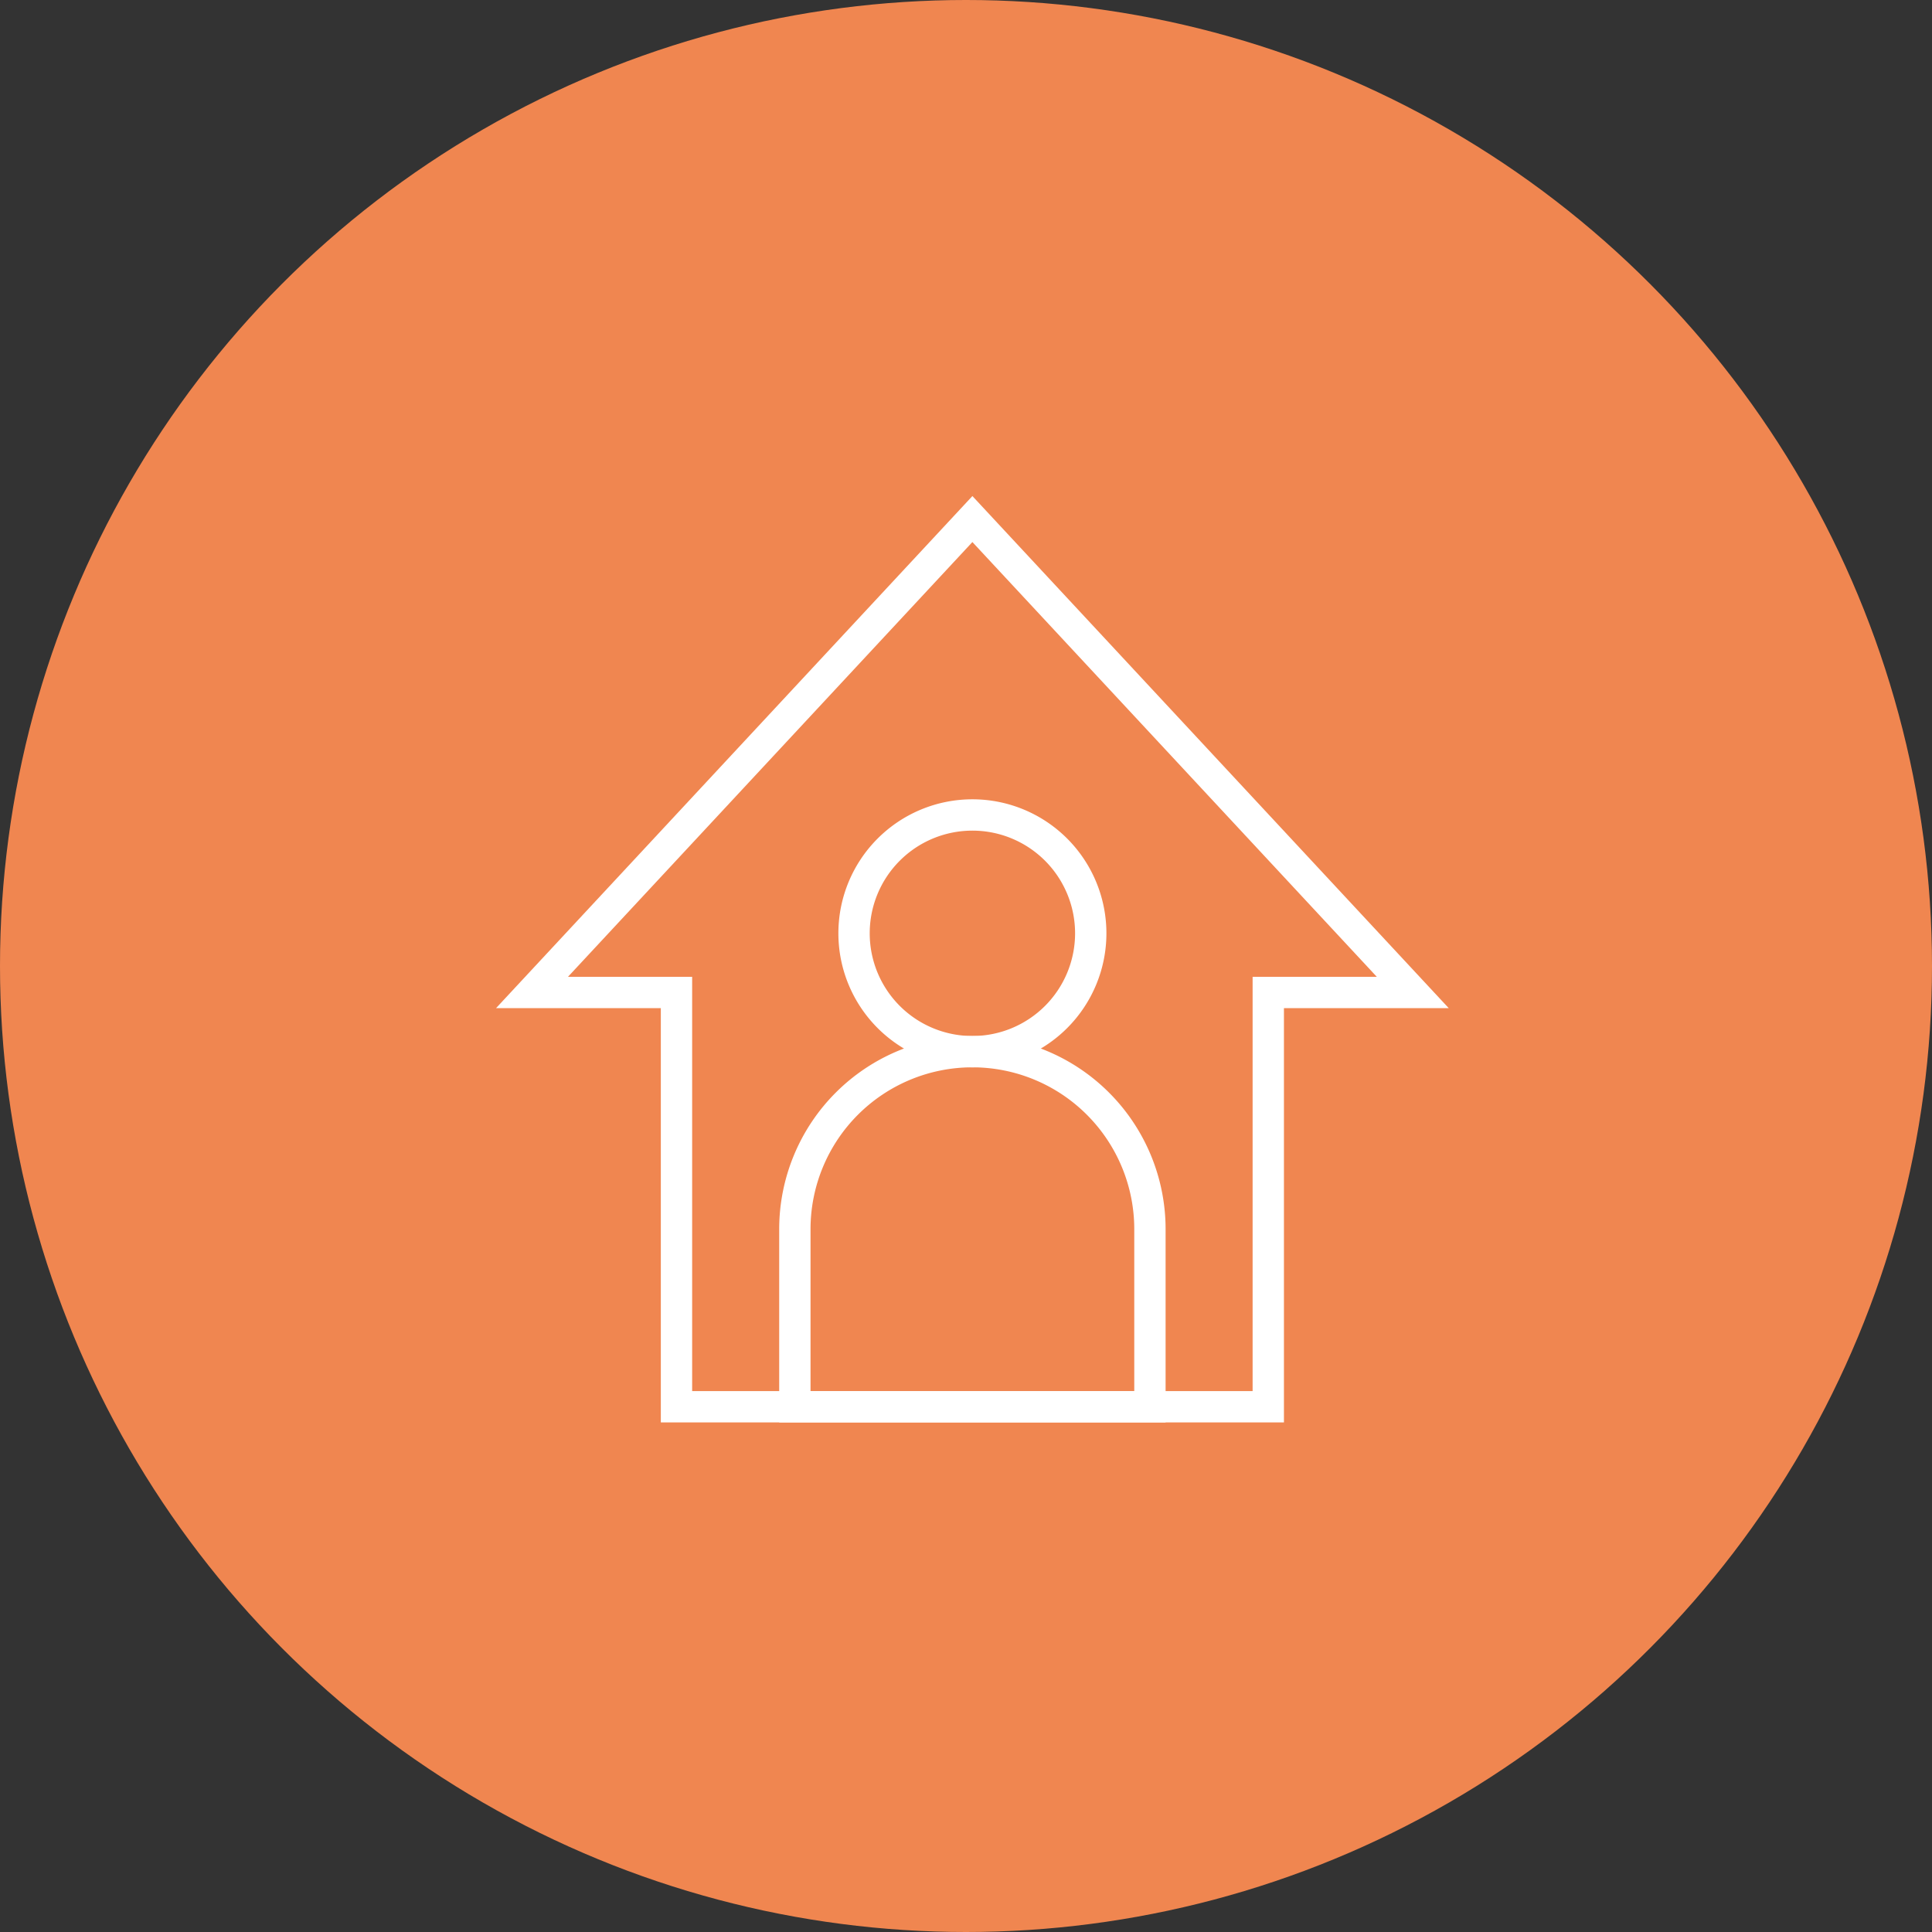
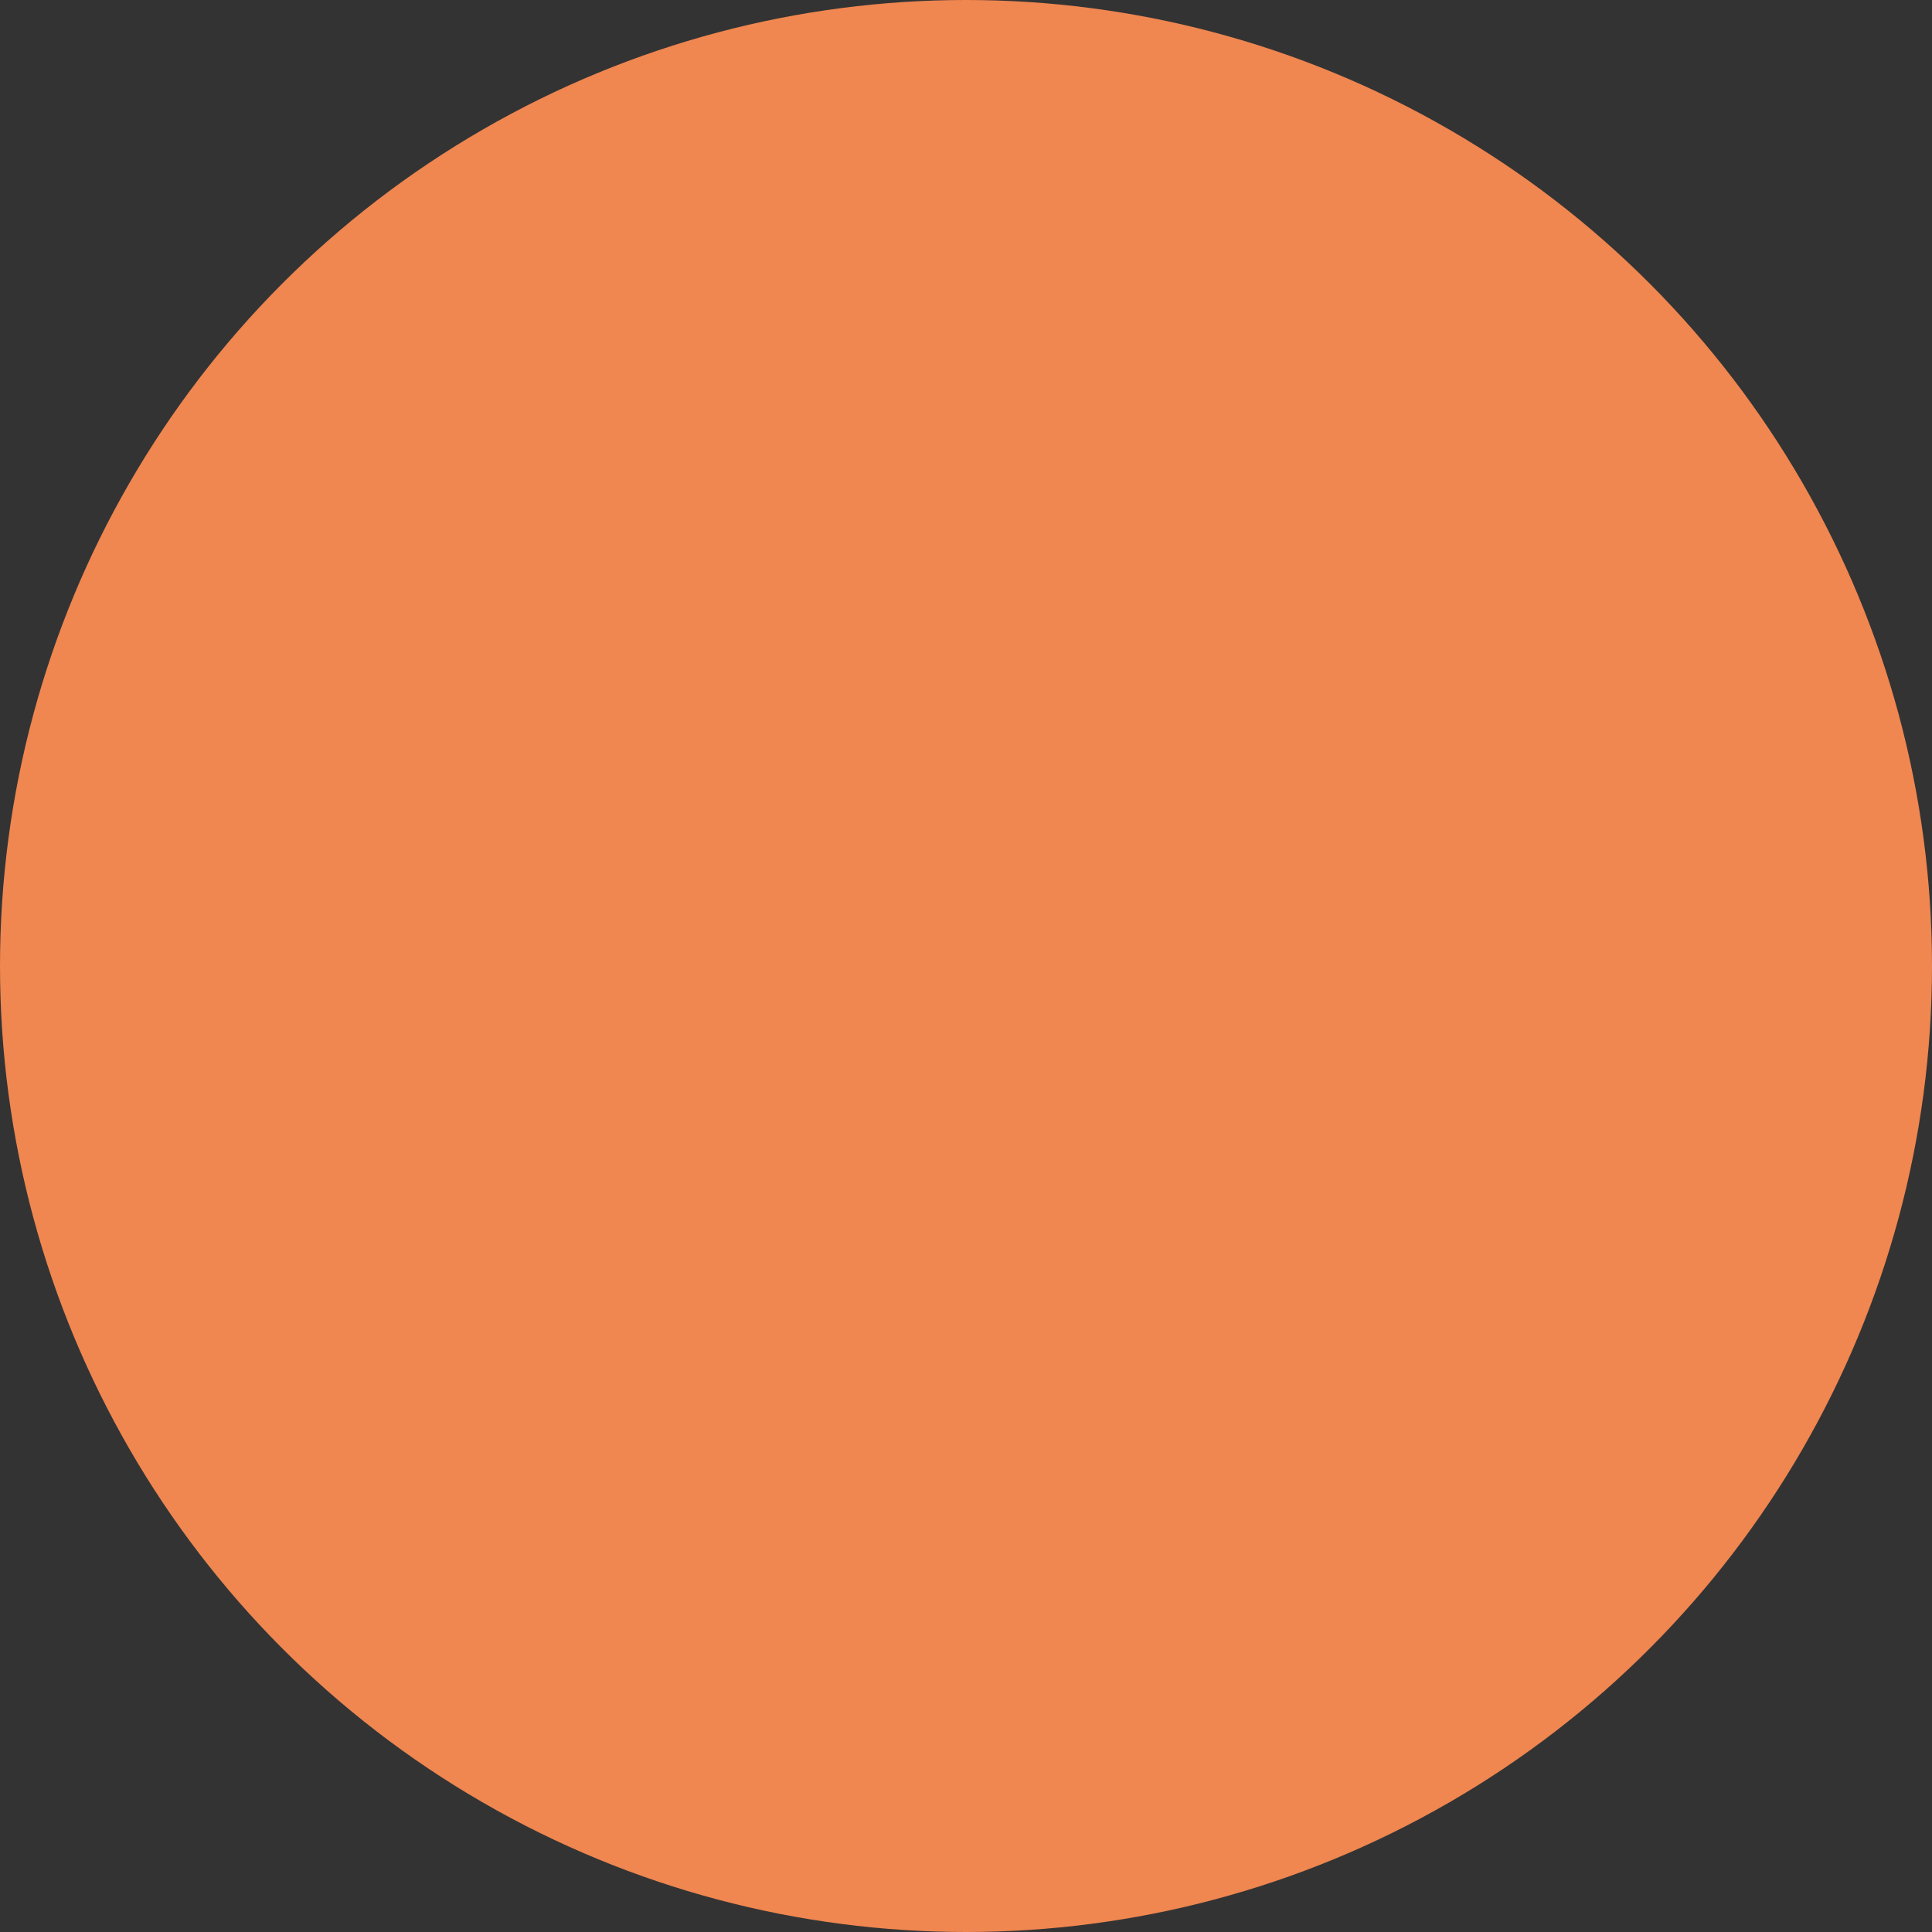
<svg xmlns="http://www.w3.org/2000/svg" width="74" height="74" viewBox="0 0 74 74">
  <rect x="0" y="0" width="74" height="74" fill="#333333" stroke="none" />
  <defs>
    <clipPath id="clip-path">
-       <rect id="Rectangle_5012" data-name="Rectangle 5012" width="36.49" height="35.481" transform="translate(0 0)" fill="none" stroke="#fff" stroke-width="1" />
-     </clipPath>
+       </clipPath>
  </defs>
  <g id="Group_6595" data-name="Group 6595" transform="translate(-468 -158)">
    <circle id="Ellipse_18" data-name="Ellipse 18" cx="37" cy="37" r="37" transform="translate(468 158)" fill="#f08650" />
    <g id="Group_6591" data-name="Group 6591" transform="translate(487 177)">
      <g id="Group_6590" data-name="Group 6590" clip-path="url(#clip-path)">
        <path id="Path_1390" data-name="Path 1390" d="M29.578,34.881H6.911V19.014H1.377L18.245.881,35.112,19.014H29.578Z" fill="none" stroke="#fff" stroke-width="1.2" />
-         <path id="Path_1391" data-name="Path 1391" d="M22.778,16.748a4.533,4.533,0,1,1-4.533-4.533A4.533,4.533,0,0,1,22.778,16.748Z" fill="none" stroke="#fff" stroke-width="1.2" />
-         <path id="Path_1392" data-name="Path 1392" d="M25.045,34.881h-13.6v-6.8a6.8,6.8,0,0,1,13.6,0Z" fill="none" stroke="#fff" stroke-width="1.2" />
      </g>
    </g>
  </g>
</svg>